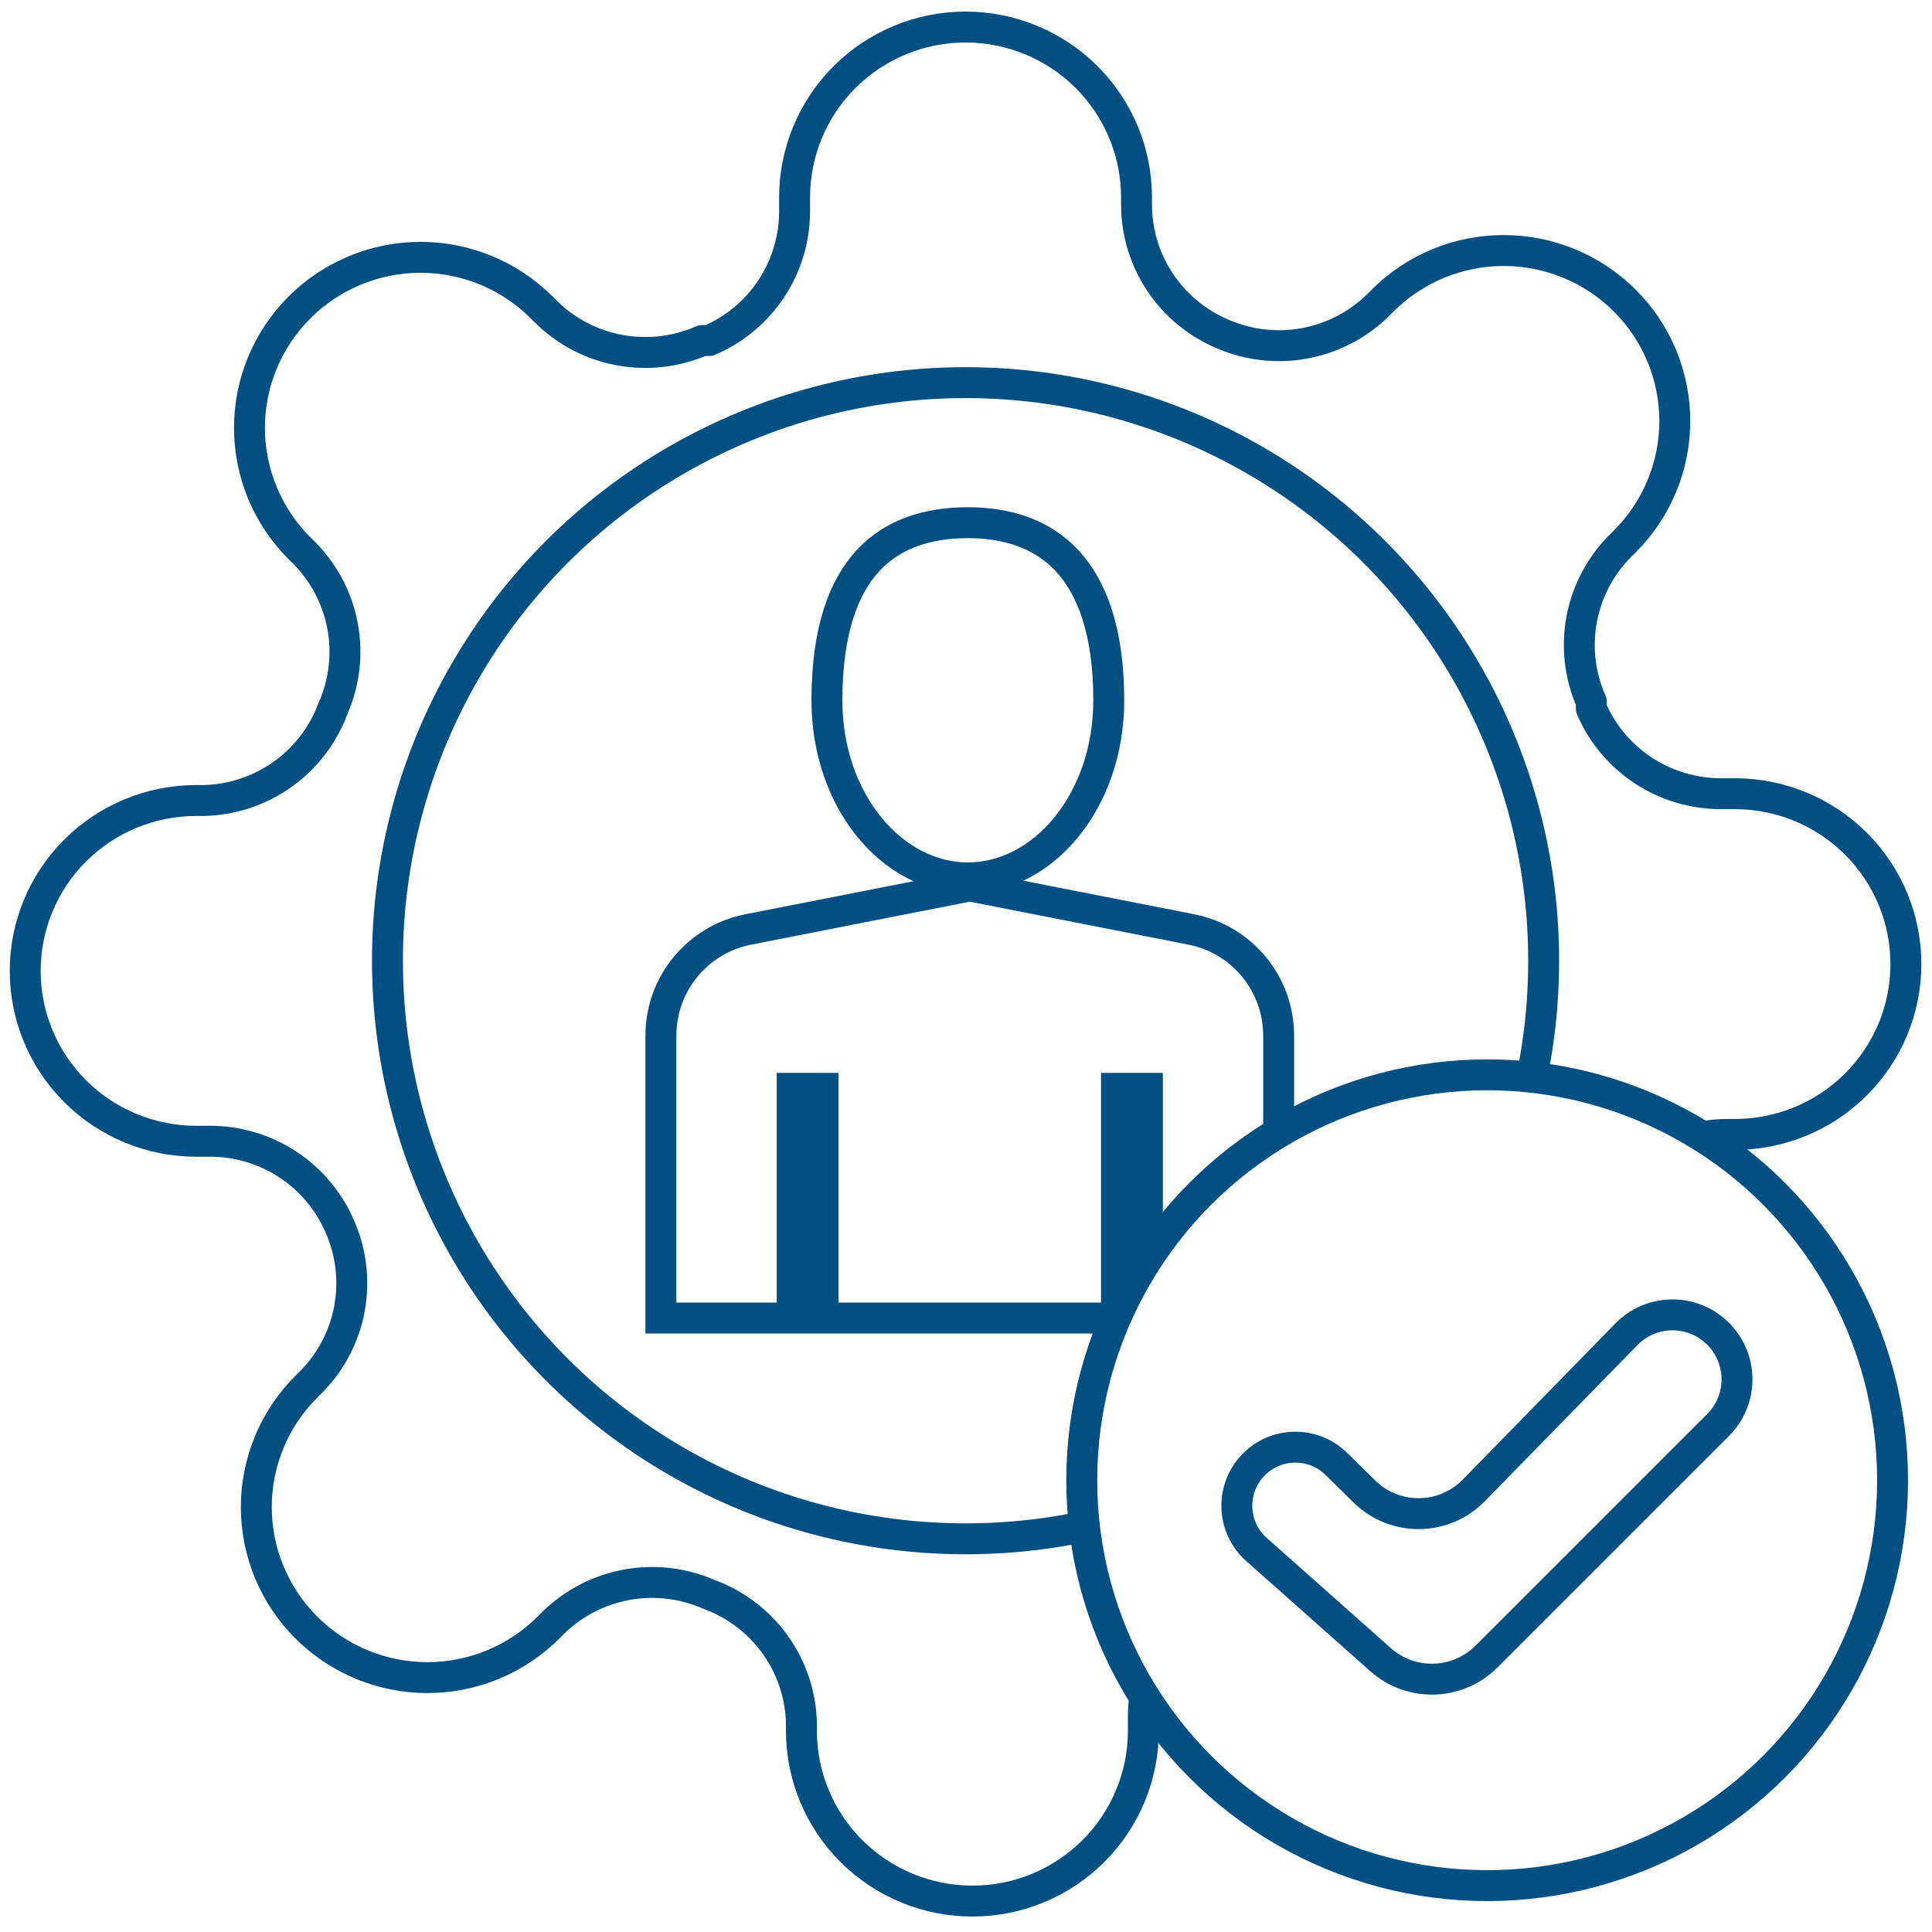
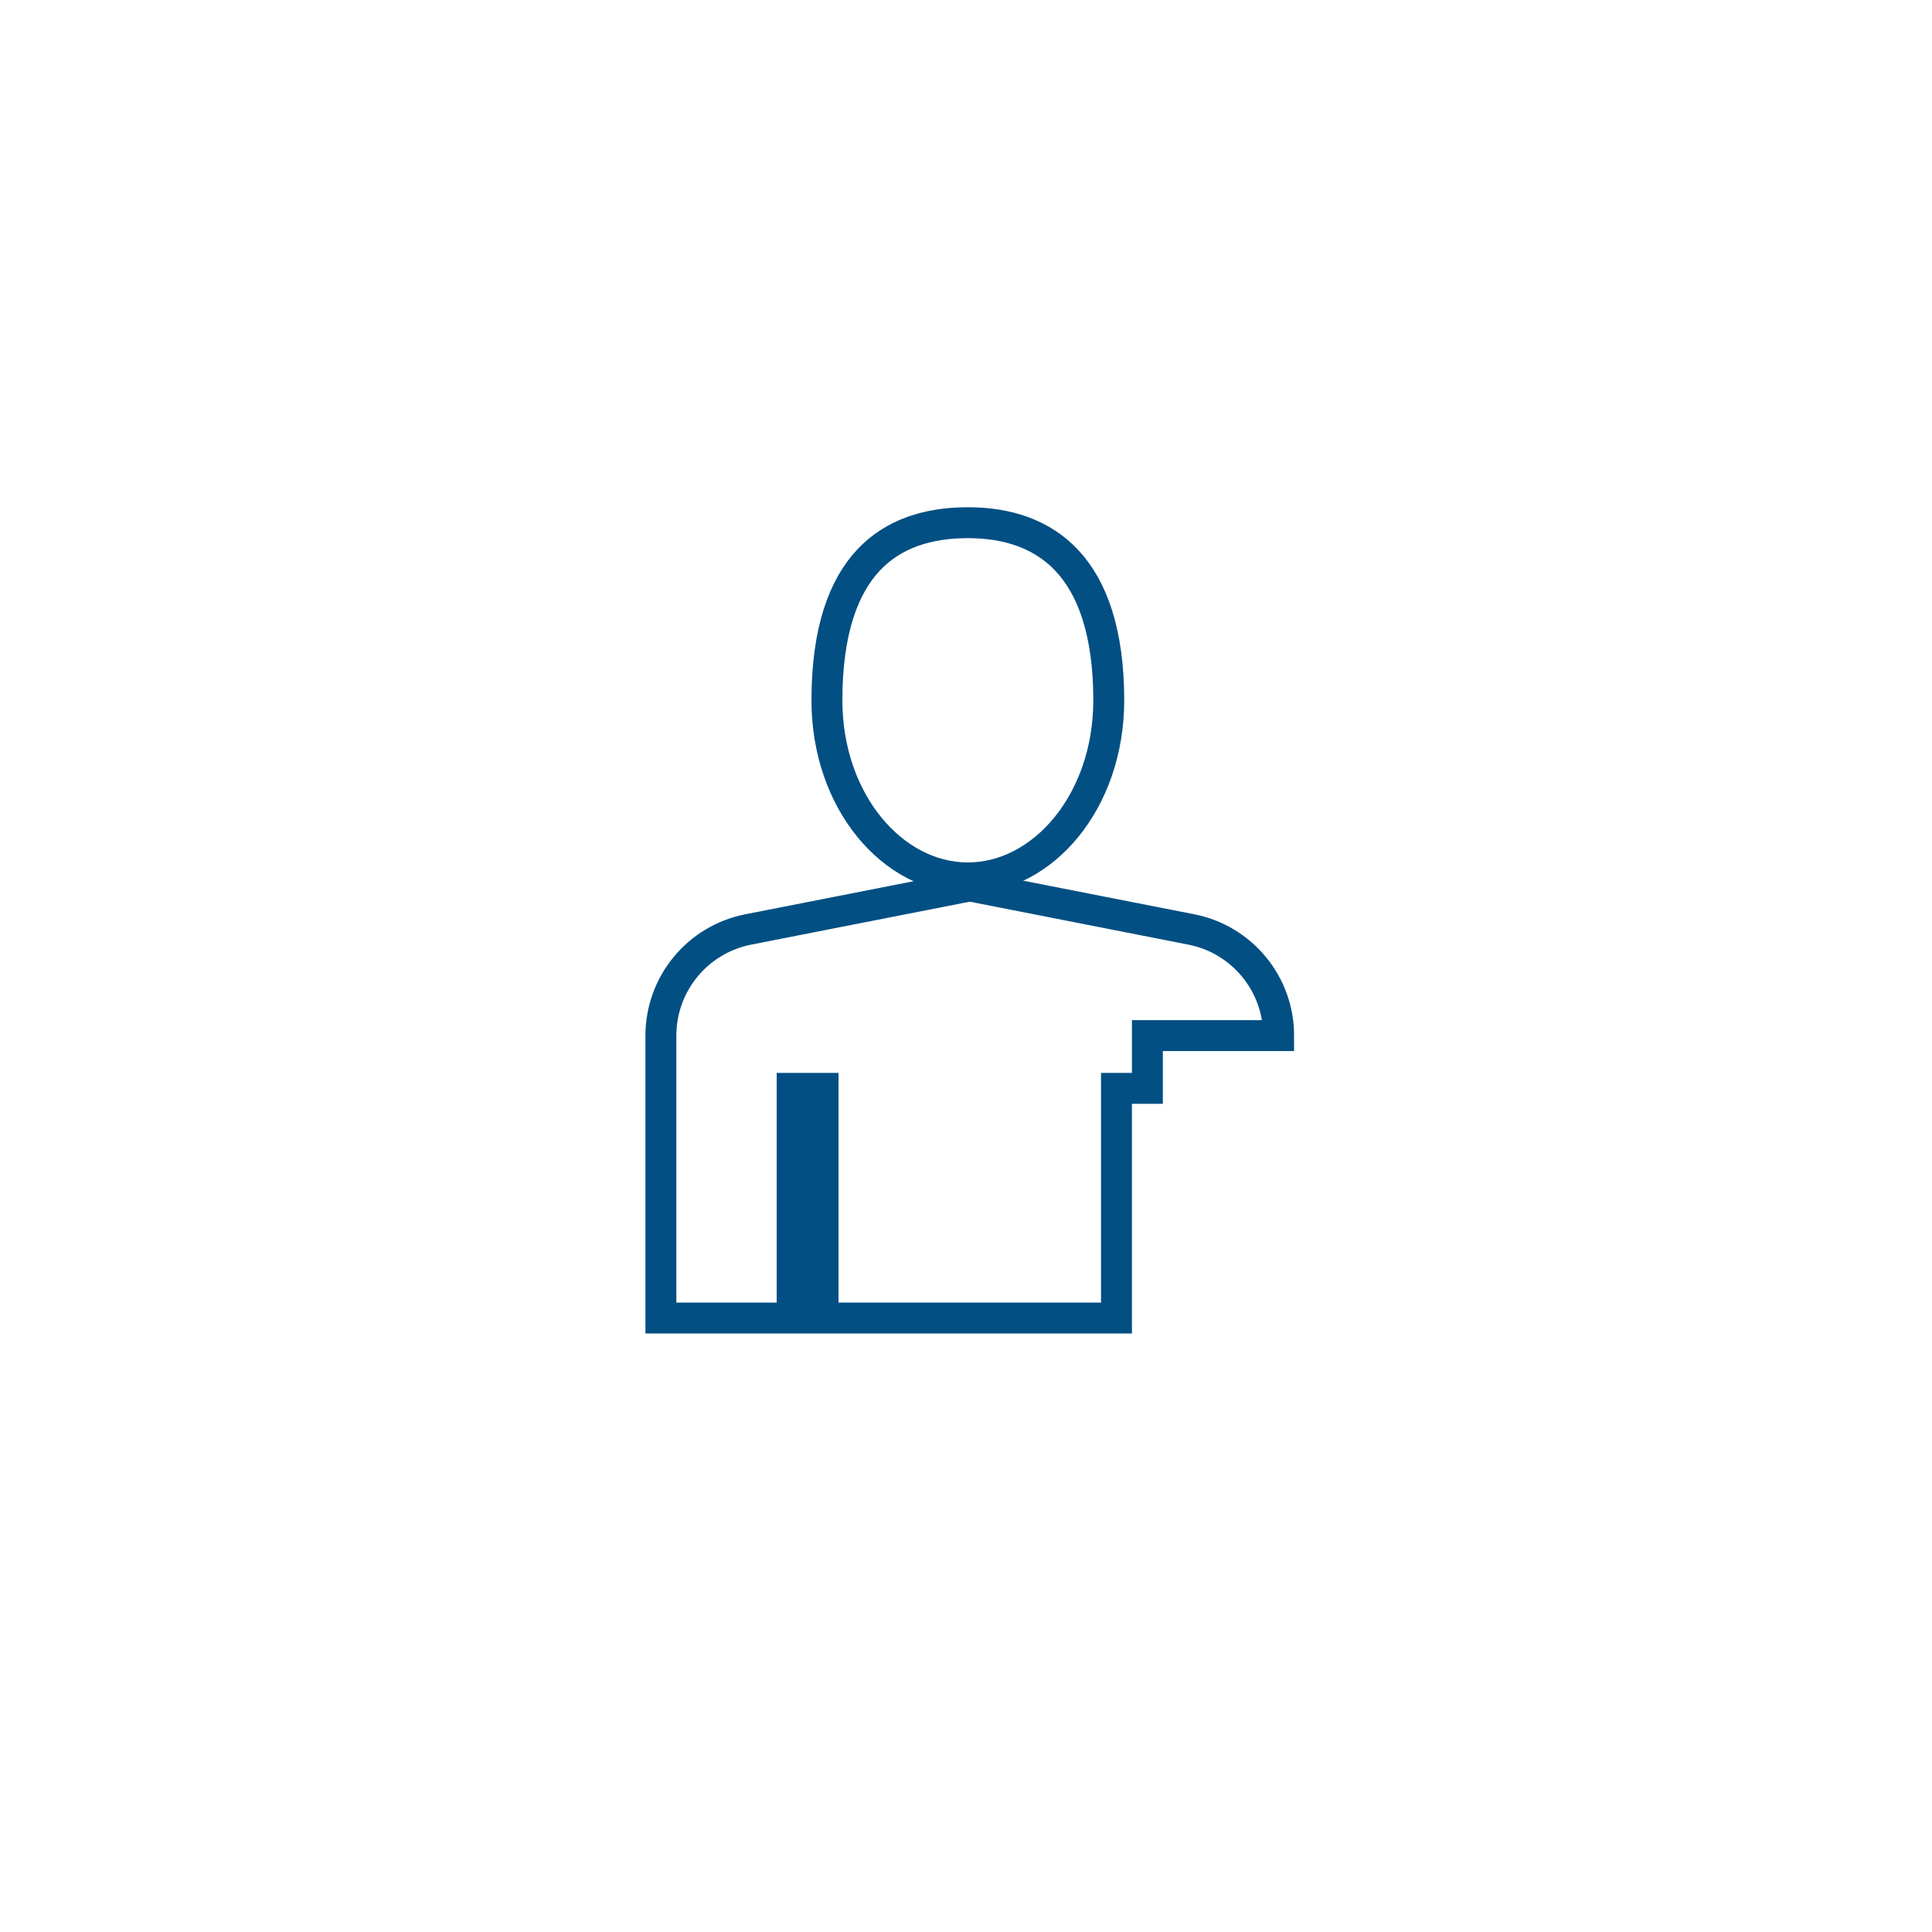
<svg xmlns="http://www.w3.org/2000/svg" width="500" height="500" viewBox="0 0 500 500" fill="none">
-   <rect width="500" height="500" fill="white" />
-   <path d="M413.601 315.636C410.656 322.286 409.778 329.662 411.079 336.813C412.38 343.964 415.802 350.563 420.902 355.759L422.23 357.082C426.344 361.177 429.607 366.039 431.834 371.392C434.061 376.744 435.207 382.482 435.207 388.276C435.207 394.07 434.061 399.808 431.834 405.16C429.607 410.513 426.344 415.376 422.23 419.47C418.12 423.57 413.24 426.822 407.869 429.041C402.497 431.26 396.739 432.402 390.924 432.402C385.11 432.402 379.352 431.26 373.98 429.041C368.609 426.822 363.728 423.57 359.619 419.47L358.292 418.148C353.077 413.065 346.455 409.656 339.278 408.359C332.101 407.063 324.699 407.938 318.026 410.873C311.483 413.667 305.902 418.307 301.971 424.222C298.04 430.137 295.931 437.067 295.902 444.161V447.909C295.902 459.603 291.24 470.817 282.942 479.086C274.644 487.355 263.39 492 251.654 492C239.919 492 228.665 487.355 220.366 479.086C212.068 470.817 207.407 459.603 207.407 447.909V445.925C207.235 438.628 204.865 431.551 200.604 425.615C196.342 419.678 190.387 415.156 183.513 412.636C176.84 409.702 169.438 408.826 162.261 410.123C155.084 411.42 148.461 414.829 143.247 419.911L141.92 421.234C137.81 425.334 132.93 428.586 127.559 430.804C122.187 433.023 116.429 434.165 110.614 434.165C104.8 434.165 99.042 433.023 93.67 430.804C88.299 428.586 83.419 425.334 79.309 421.234C75.195 417.139 71.931 412.276 69.705 406.924C67.478 401.571 66.332 395.834 66.332 390.04C66.332 384.246 67.478 378.508 69.705 373.156C71.931 367.803 75.195 362.94 79.309 358.845L80.637 357.523C85.737 352.327 89.158 345.728 90.46 338.577C91.761 331.425 90.882 324.049 87.938 317.4C85.133 310.88 80.476 305.319 74.541 301.402C68.605 297.485 61.65 295.383 54.53 295.355H50.769C39.034 295.355 27.779 290.709 19.481 282.441C11.183 274.172 6.521 262.957 6.521 251.264C6.521 239.57 11.183 228.355 19.481 220.087C27.779 211.818 39.034 207.173 50.769 207.173H52.76C60.083 207.002 67.185 204.64 73.143 200.394C79.101 196.148 83.639 190.214 86.168 183.364C89.113 176.714 89.991 169.338 88.69 162.187C87.388 155.036 83.967 148.437 78.867 143.241L77.539 141.918C73.425 137.823 70.162 132.961 67.935 127.608C65.708 122.255 64.562 116.518 64.562 110.724C64.562 104.93 65.708 99.192 67.935 93.84C70.162 88.487 73.425 83.624 77.539 79.529C81.649 75.43 86.529 72.178 91.9 69.959C97.272 67.74 103.03 66.598 108.845 66.598C114.659 66.598 120.417 67.74 125.789 69.959C131.16 72.178 136.04 75.43 140.15 79.529L141.477 80.852C146.691 85.935 153.314 89.344 160.491 90.641C167.668 91.937 175.07 91.062 181.743 88.127H183.513C190.056 85.333 195.637 80.693 199.568 74.778C203.499 68.863 205.608 61.933 205.637 54.839V51.091C205.637 39.397 210.298 28.183 218.597 19.914C226.895 11.645 238.149 7 249.884 7C261.62 7 272.874 11.645 281.172 19.914C289.47 28.183 294.132 39.397 294.132 51.091V53.075C294.161 60.169 296.27 67.1 300.201 73.014C304.132 78.929 309.713 83.569 316.256 86.364C322.929 89.298 330.331 90.174 337.508 88.877C344.685 87.58 351.308 84.171 356.522 79.089L357.849 77.766C361.959 73.666 366.839 70.414 372.21 68.195C377.582 65.977 383.34 64.835 389.154 64.835C394.969 64.835 400.727 65.977 406.099 68.195C411.47 70.414 416.35 73.666 420.46 77.766C424.574 81.861 427.837 86.724 430.064 92.076C432.291 97.429 433.437 103.166 433.437 108.96C433.437 114.754 432.291 120.492 430.064 125.844C427.837 131.197 424.574 136.06 420.46 140.155L419.132 141.477C414.032 146.673 410.611 153.272 409.309 160.423C408.008 167.575 408.886 174.951 411.831 181.6V183.364C414.636 189.884 419.293 195.445 425.228 199.362C431.164 203.279 438.119 205.381 445.239 205.409H449C460.735 205.409 471.989 210.054 480.288 218.323C488.586 226.592 493.247 237.806 493.247 249.5C493.247 261.194 488.586 272.408 480.288 280.677C471.989 288.946 460.735 293.591 449 293.591H447.008C439.889 293.619 432.934 295.721 426.998 299.638C421.063 303.555 416.406 309.116 413.601 315.636Z" stroke="#024F83" stroke-width="8" stroke-linecap="round" stroke-linejoin="round" />
-   <circle cx="249.886" cy="248.636" r="149.612" stroke="#024F83" stroke-width="8" />
  <path d="M250.476 135.273C260.884 135.273 269.803 138.28 276.164 145.115C282.563 151.991 286.945 163.353 286.945 181.236C286.945 207.449 269.871 227.198 250.476 227.198C231.08 227.198 214.006 207.449 214.006 181.236C214.006 163.088 218.395 151.742 224.776 144.939C231.12 138.178 240.028 135.273 250.476 135.273Z" stroke="#024F83" stroke-width="8" />
-   <path d="M308.311 240.542C321.443 243.122 330.913 254.634 330.913 268.017V341.113H296.944V281.661H288.944V341.113H213.008V281.661H205.008V341.113H171.039V268.017C171.039 254.633 180.51 243.122 193.643 240.542L250.976 229.279L308.311 240.542Z" stroke="#024F83" stroke-width="8" />
-   <circle cx="384.875" cy="383.082" r="104.918" fill="white" stroke="#024F83" stroke-width="8" />
-   <path d="M353.086 385.984L345.873 378.883C339.847 372.949 330.13 373.097 324.288 379.211C318.356 385.419 318.762 395.309 325.182 401.01L357.292 429.522C365.208 436.55 377.229 436.193 384.714 428.708L444.643 368.779C451.306 362.116 451.135 351.261 444.265 344.811C437.641 338.593 427.259 338.816 420.908 345.313L381.42 385.712C373.679 393.632 360.977 393.754 353.086 385.984Z" stroke="#024F83" stroke-width="8" />
+   <path d="M308.311 240.542C321.443 243.122 330.913 254.634 330.913 268.017H296.944V281.661H288.944V341.113H213.008V281.661H205.008V341.113H171.039V268.017C171.039 254.633 180.51 243.122 193.643 240.542L250.976 229.279L308.311 240.542Z" stroke="#024F83" stroke-width="8" />
</svg>